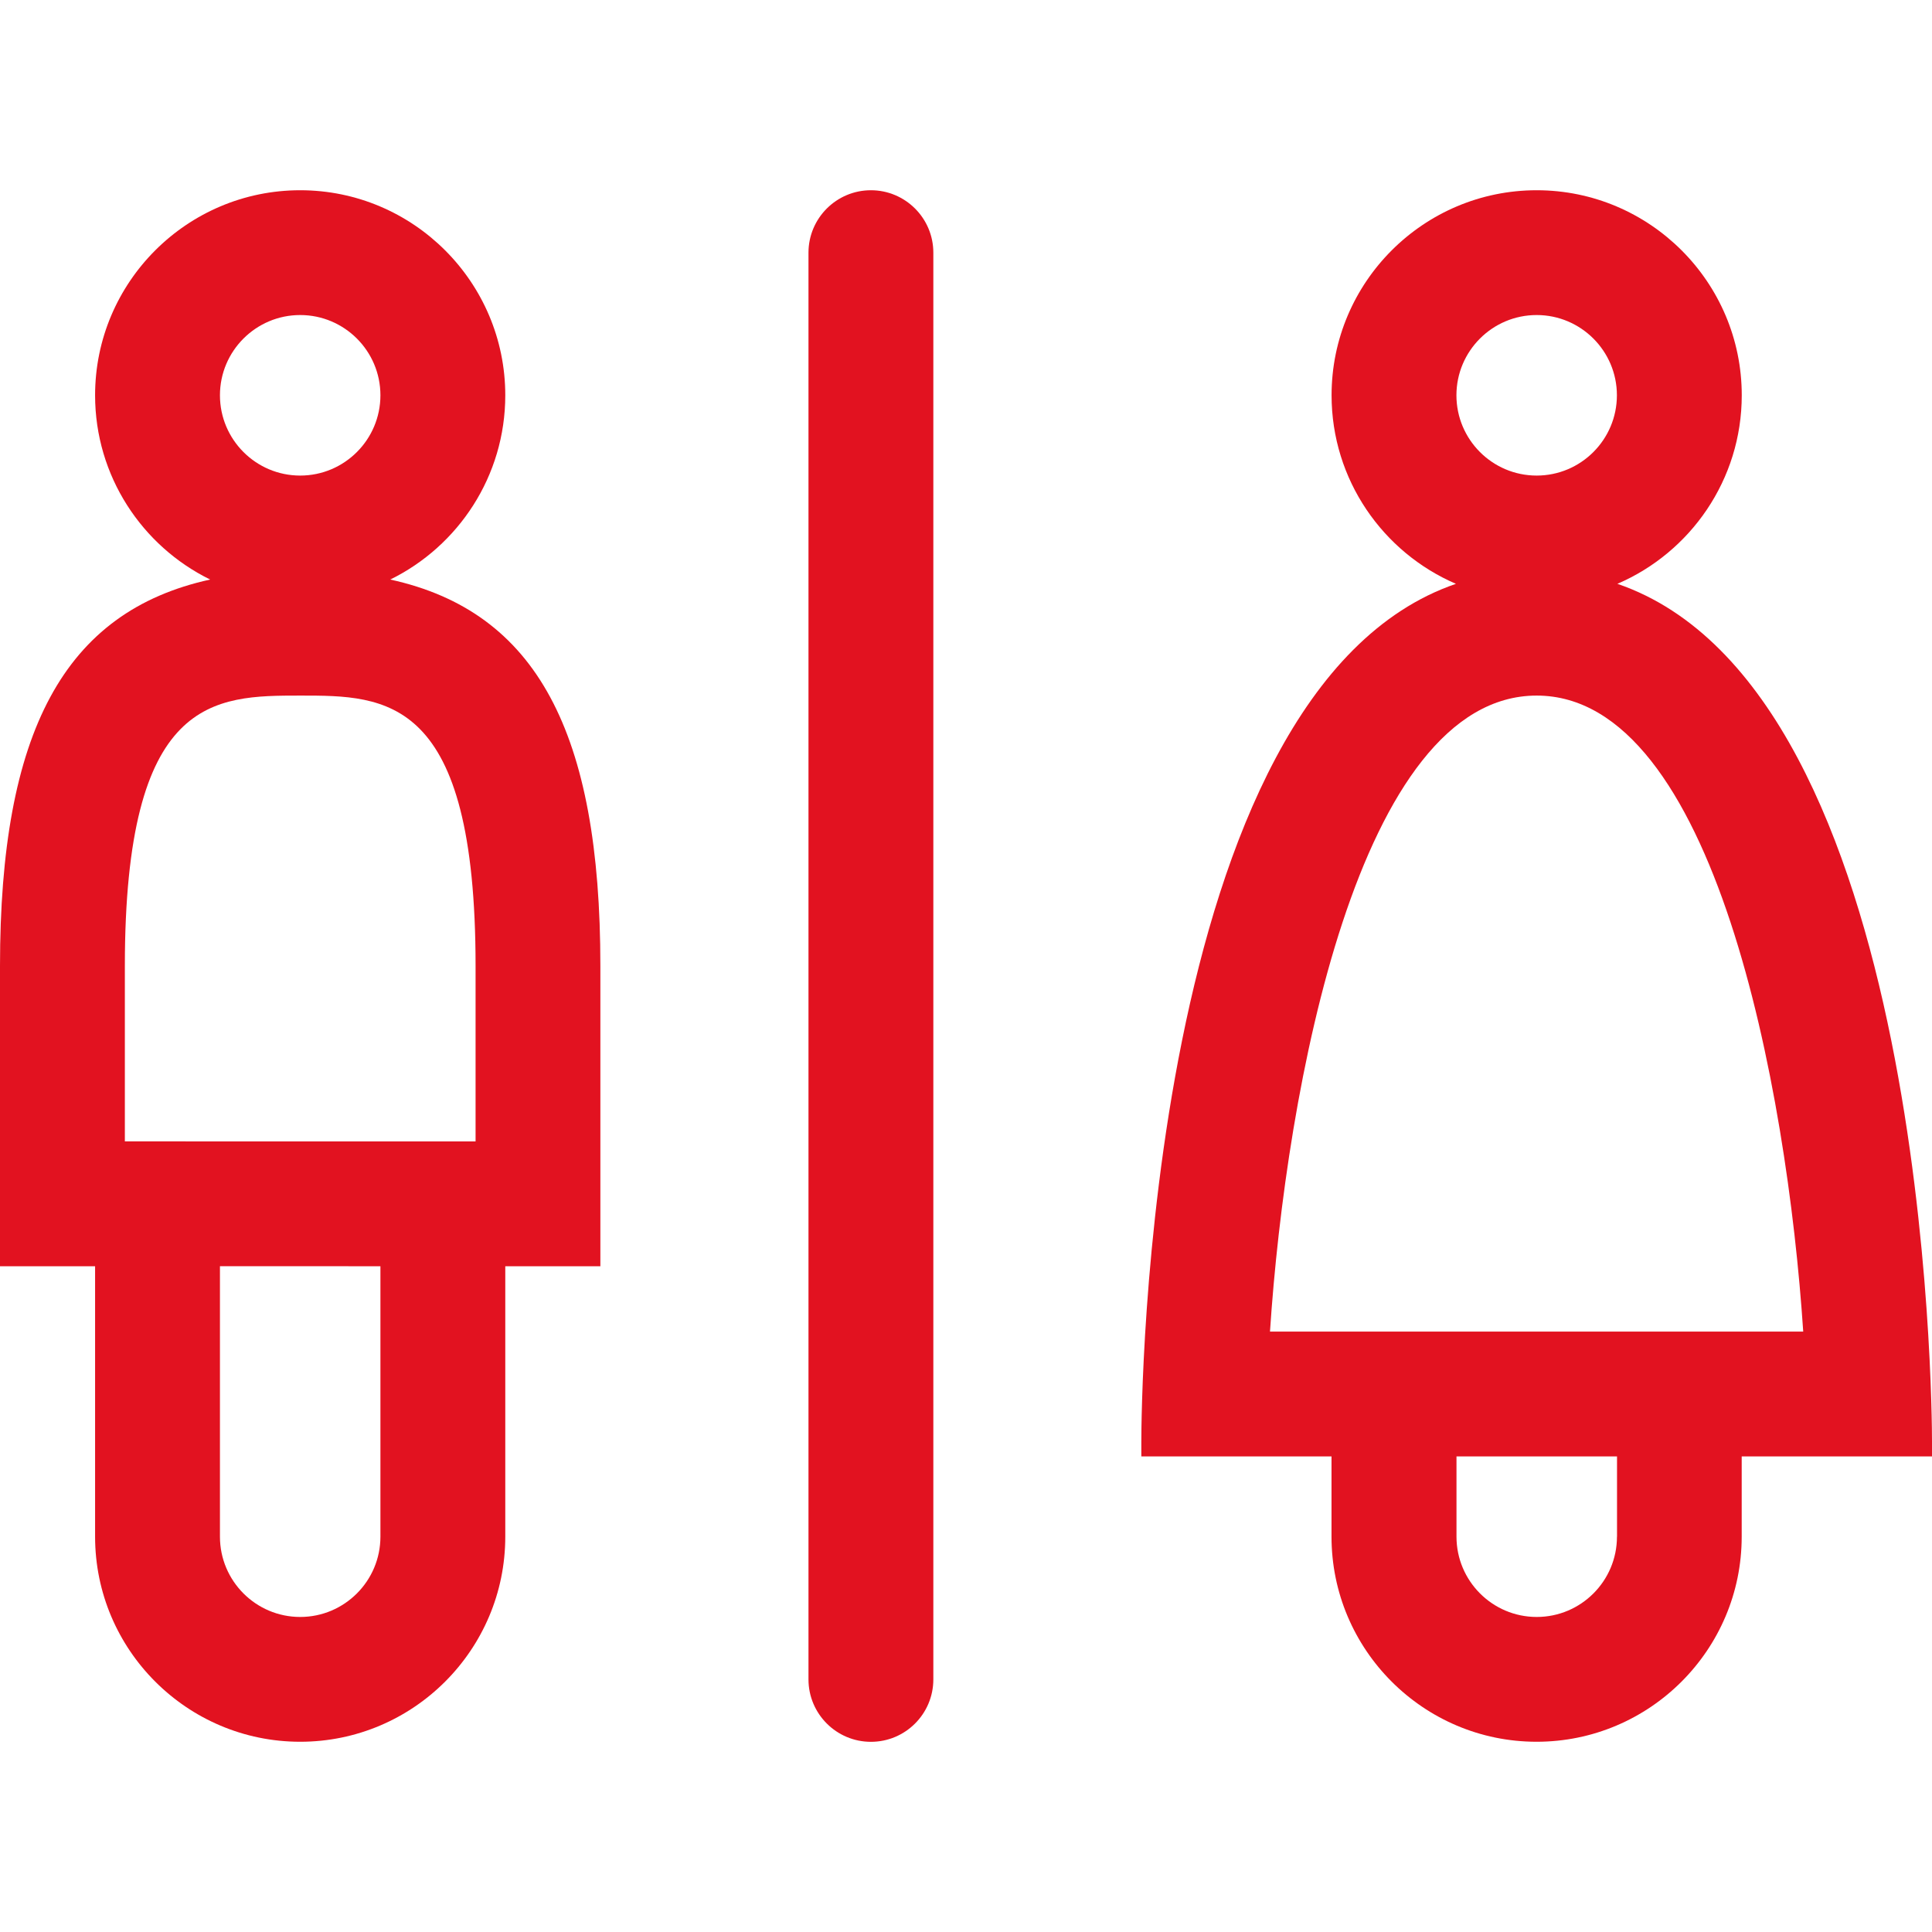
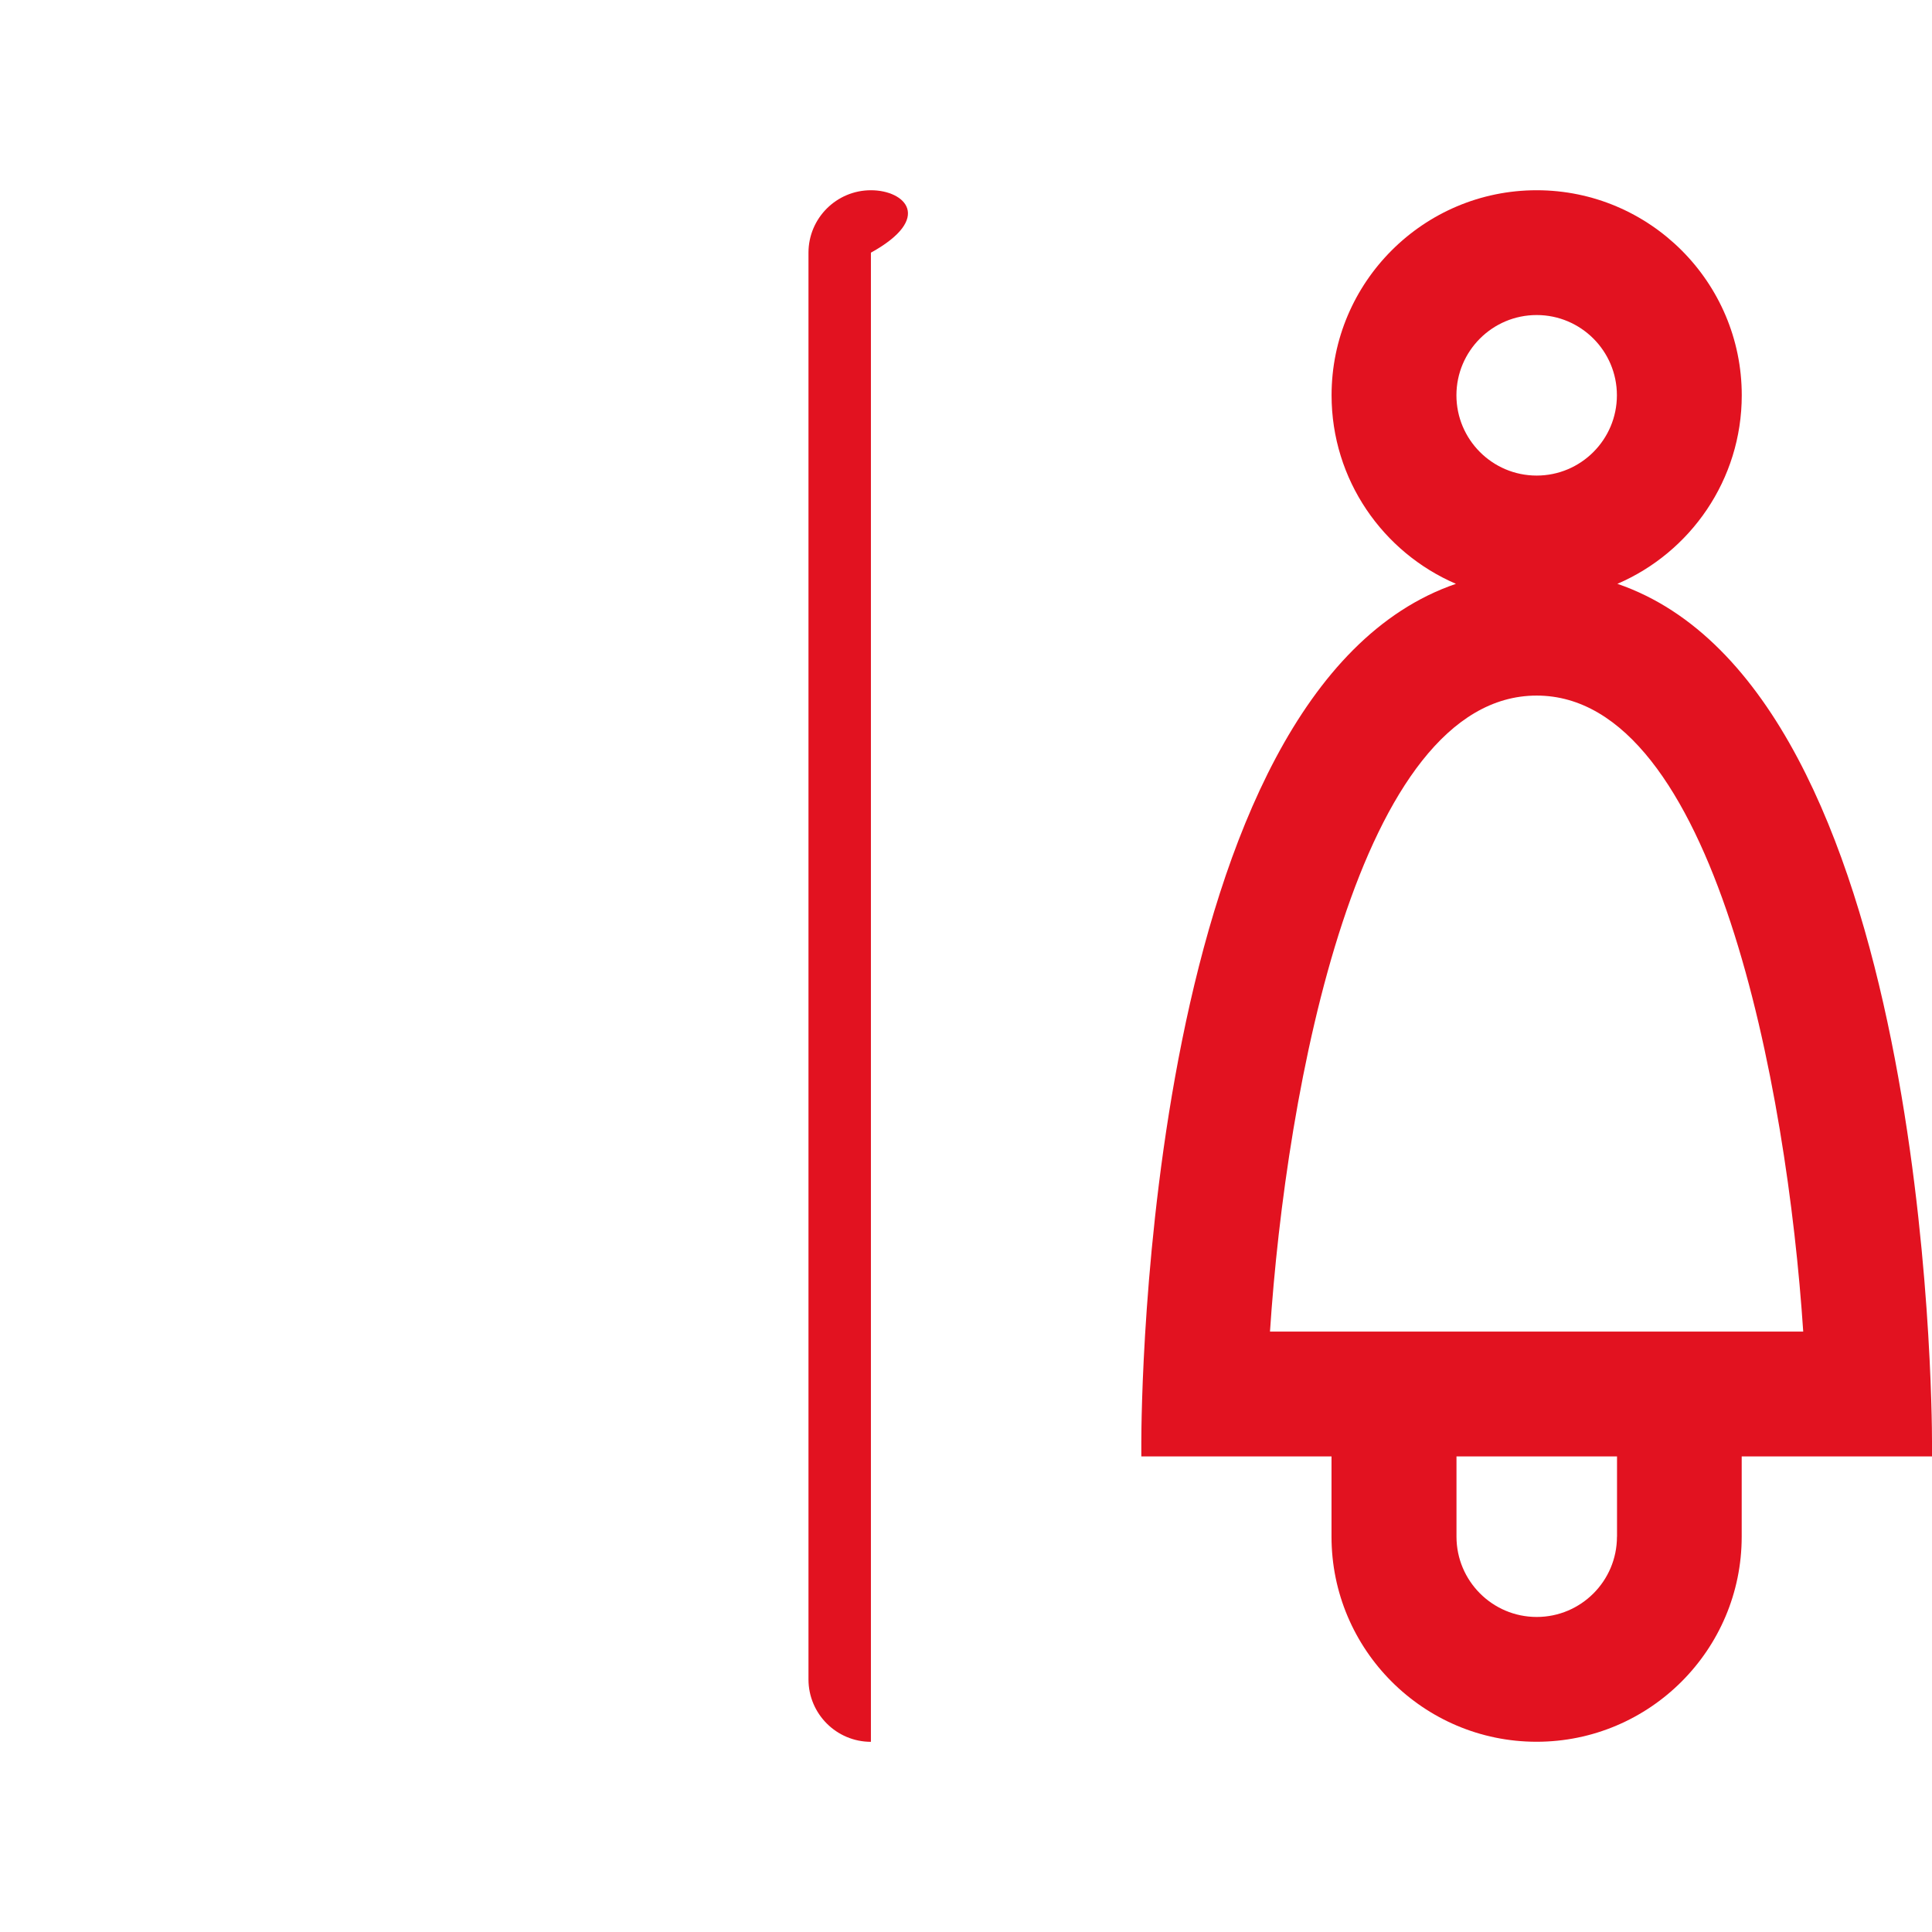
<svg xmlns="http://www.w3.org/2000/svg" version="1.0" id="Layer_1" x="0px" y="0px" viewBox="0 0 32 32" style="enable-background:new 0 0 32 32;" xml:space="preserve">
  <style type="text/css">
	.st0{fill:#E21220;}
</style>
  <g>
-     <path class="st0" d="M14.425,3.151c-0.57,0-1.034,0.463-1.034,1.034v23.631   c0,0.57,0.463,1.034,1.034,1.034s1.034-0.463,1.034-1.034V4.185   C15.459,3.614,14.995,3.151,14.425,3.151z" />
-     <path class="st0" d="M6.464,9.599c1.127-0.553,1.905-1.713,1.905-3.052c0-1.873-1.524-3.396-3.397-3.396   S1.575,4.674,1.575,6.547c0,1.338,0.778,2.499,1.906,3.052C1.058,10.13,0,12.129,0,16.001v4.972   h1.575v4.479c0,1.873,1.524,3.397,3.397,3.397s3.397-1.524,3.397-3.397v-4.479h1.575v-4.972   C9.945,12.129,8.887,10.13,6.464,9.599z M6.301,25.452c0,0.734-0.596,1.33-1.329,1.33   c-0.733,0-1.329-0.596-1.329-1.33v-4.48l2.658,0.001V25.452z M4.975,11.521   c1.426,0,2.902,0,2.902,4.48v2.905l-5.809-0.001v-2.904C2.068,11.523,3.544,11.522,4.975,11.521z    M3.643,6.547c0-0.733,0.596-1.329,1.329-1.329c0.733,0,1.329,0.596,1.329,1.329   c0,0.734-0.596,1.33-1.329,1.33C4.239,7.877,3.643,7.281,3.643,6.547z" />
+     <path class="st0" d="M14.425,3.151c-0.57,0-1.034,0.463-1.034,1.034v23.631   c0,0.57,0.463,1.034,1.034,1.034V4.185   C15.459,3.614,14.995,3.151,14.425,3.151z" />
    <path class="st0" d="M26.789,9.67c1.21-0.52,2.06-1.724,2.06-3.123c0-1.873-1.524-3.396-3.397-3.396   s-3.397,1.523-3.397,3.396c0,1.399,0.85,2.603,2.06,3.123c-5.147,1.762-5.211,13.662-5.211,14.207   v0.246h3.15v1.329c0,1.873,1.524,3.397,3.397,3.397s3.397-1.524,3.397-3.397v-1.329H32v-0.246   C32,23.332,31.936,11.432,26.789,9.67z M24.123,6.547c0-0.733,0.596-1.329,1.329-1.329   s1.329,0.596,1.329,1.329c0,0.734-0.596,1.33-1.329,1.33S24.123,7.281,24.123,6.547z    M26.782,25.452c0,0.734-0.596,1.33-1.329,1.33s-1.329-0.596-1.329-1.33v-1.329h2.659V25.452z    M25.452,11.521c2.941,0,4.148,6.498,4.415,10.534h-8.832C21.3,18.019,22.504,11.521,25.452,11.521z" />
  </g>
</svg>